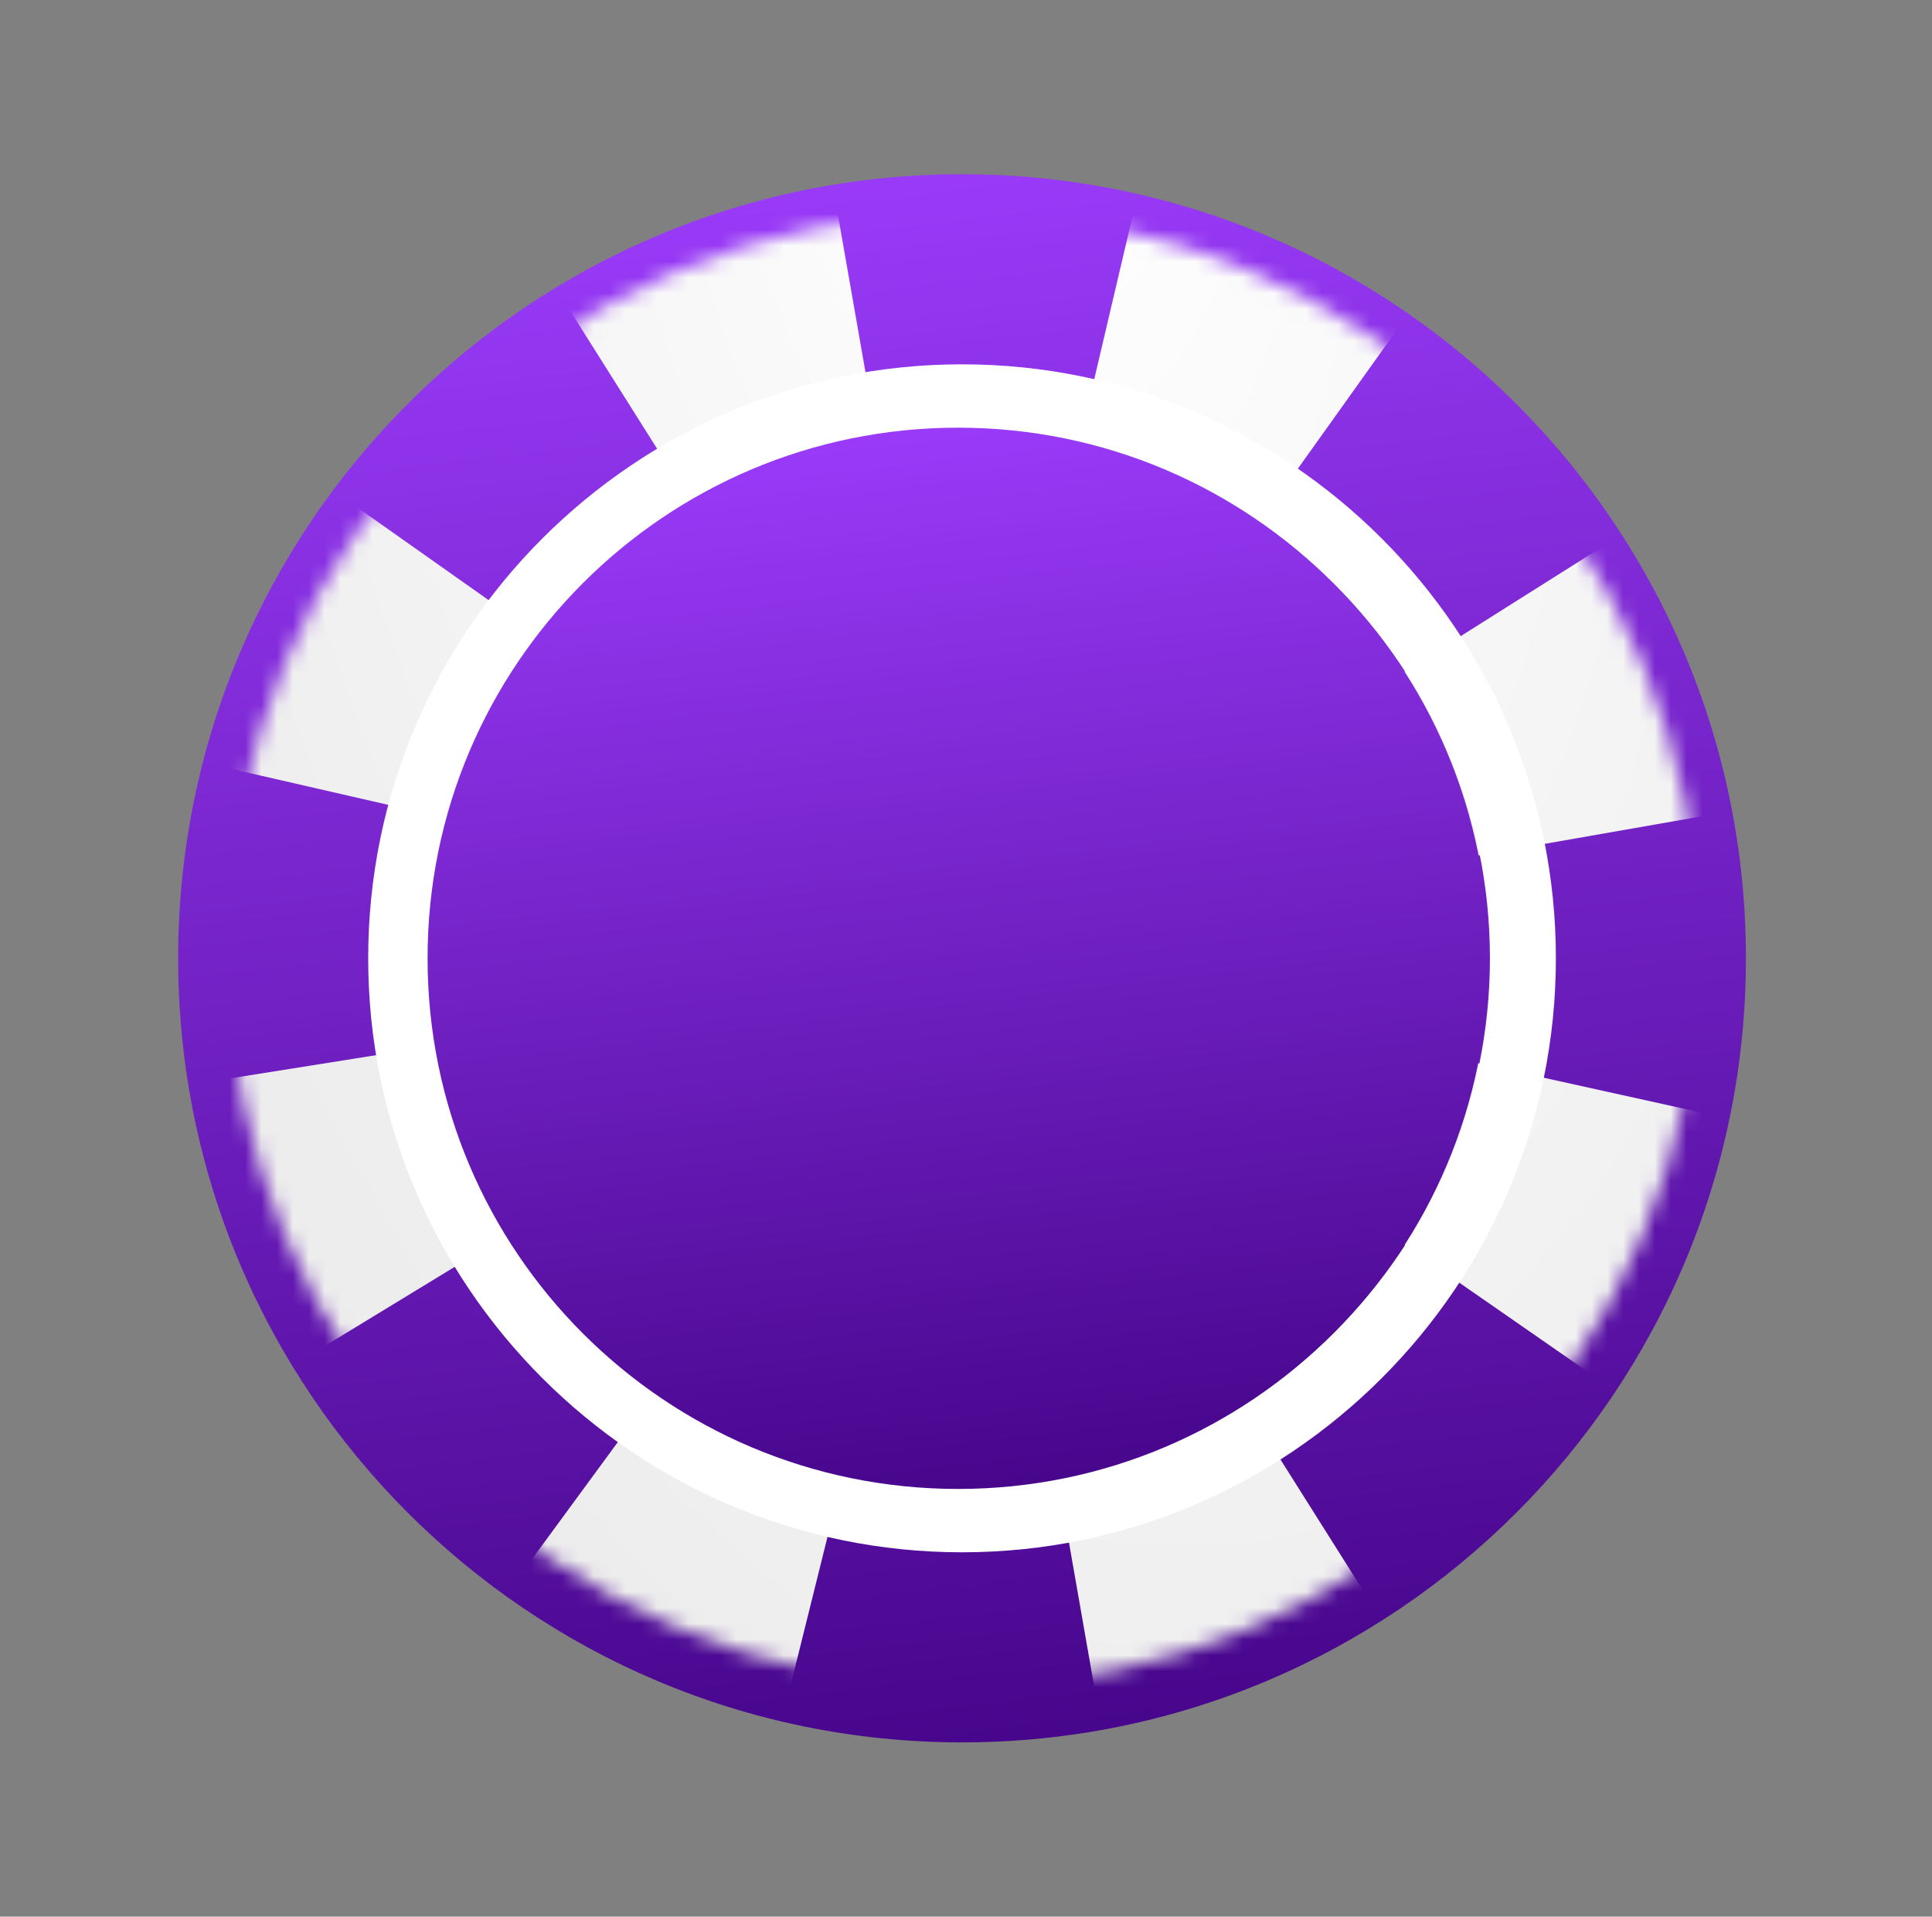
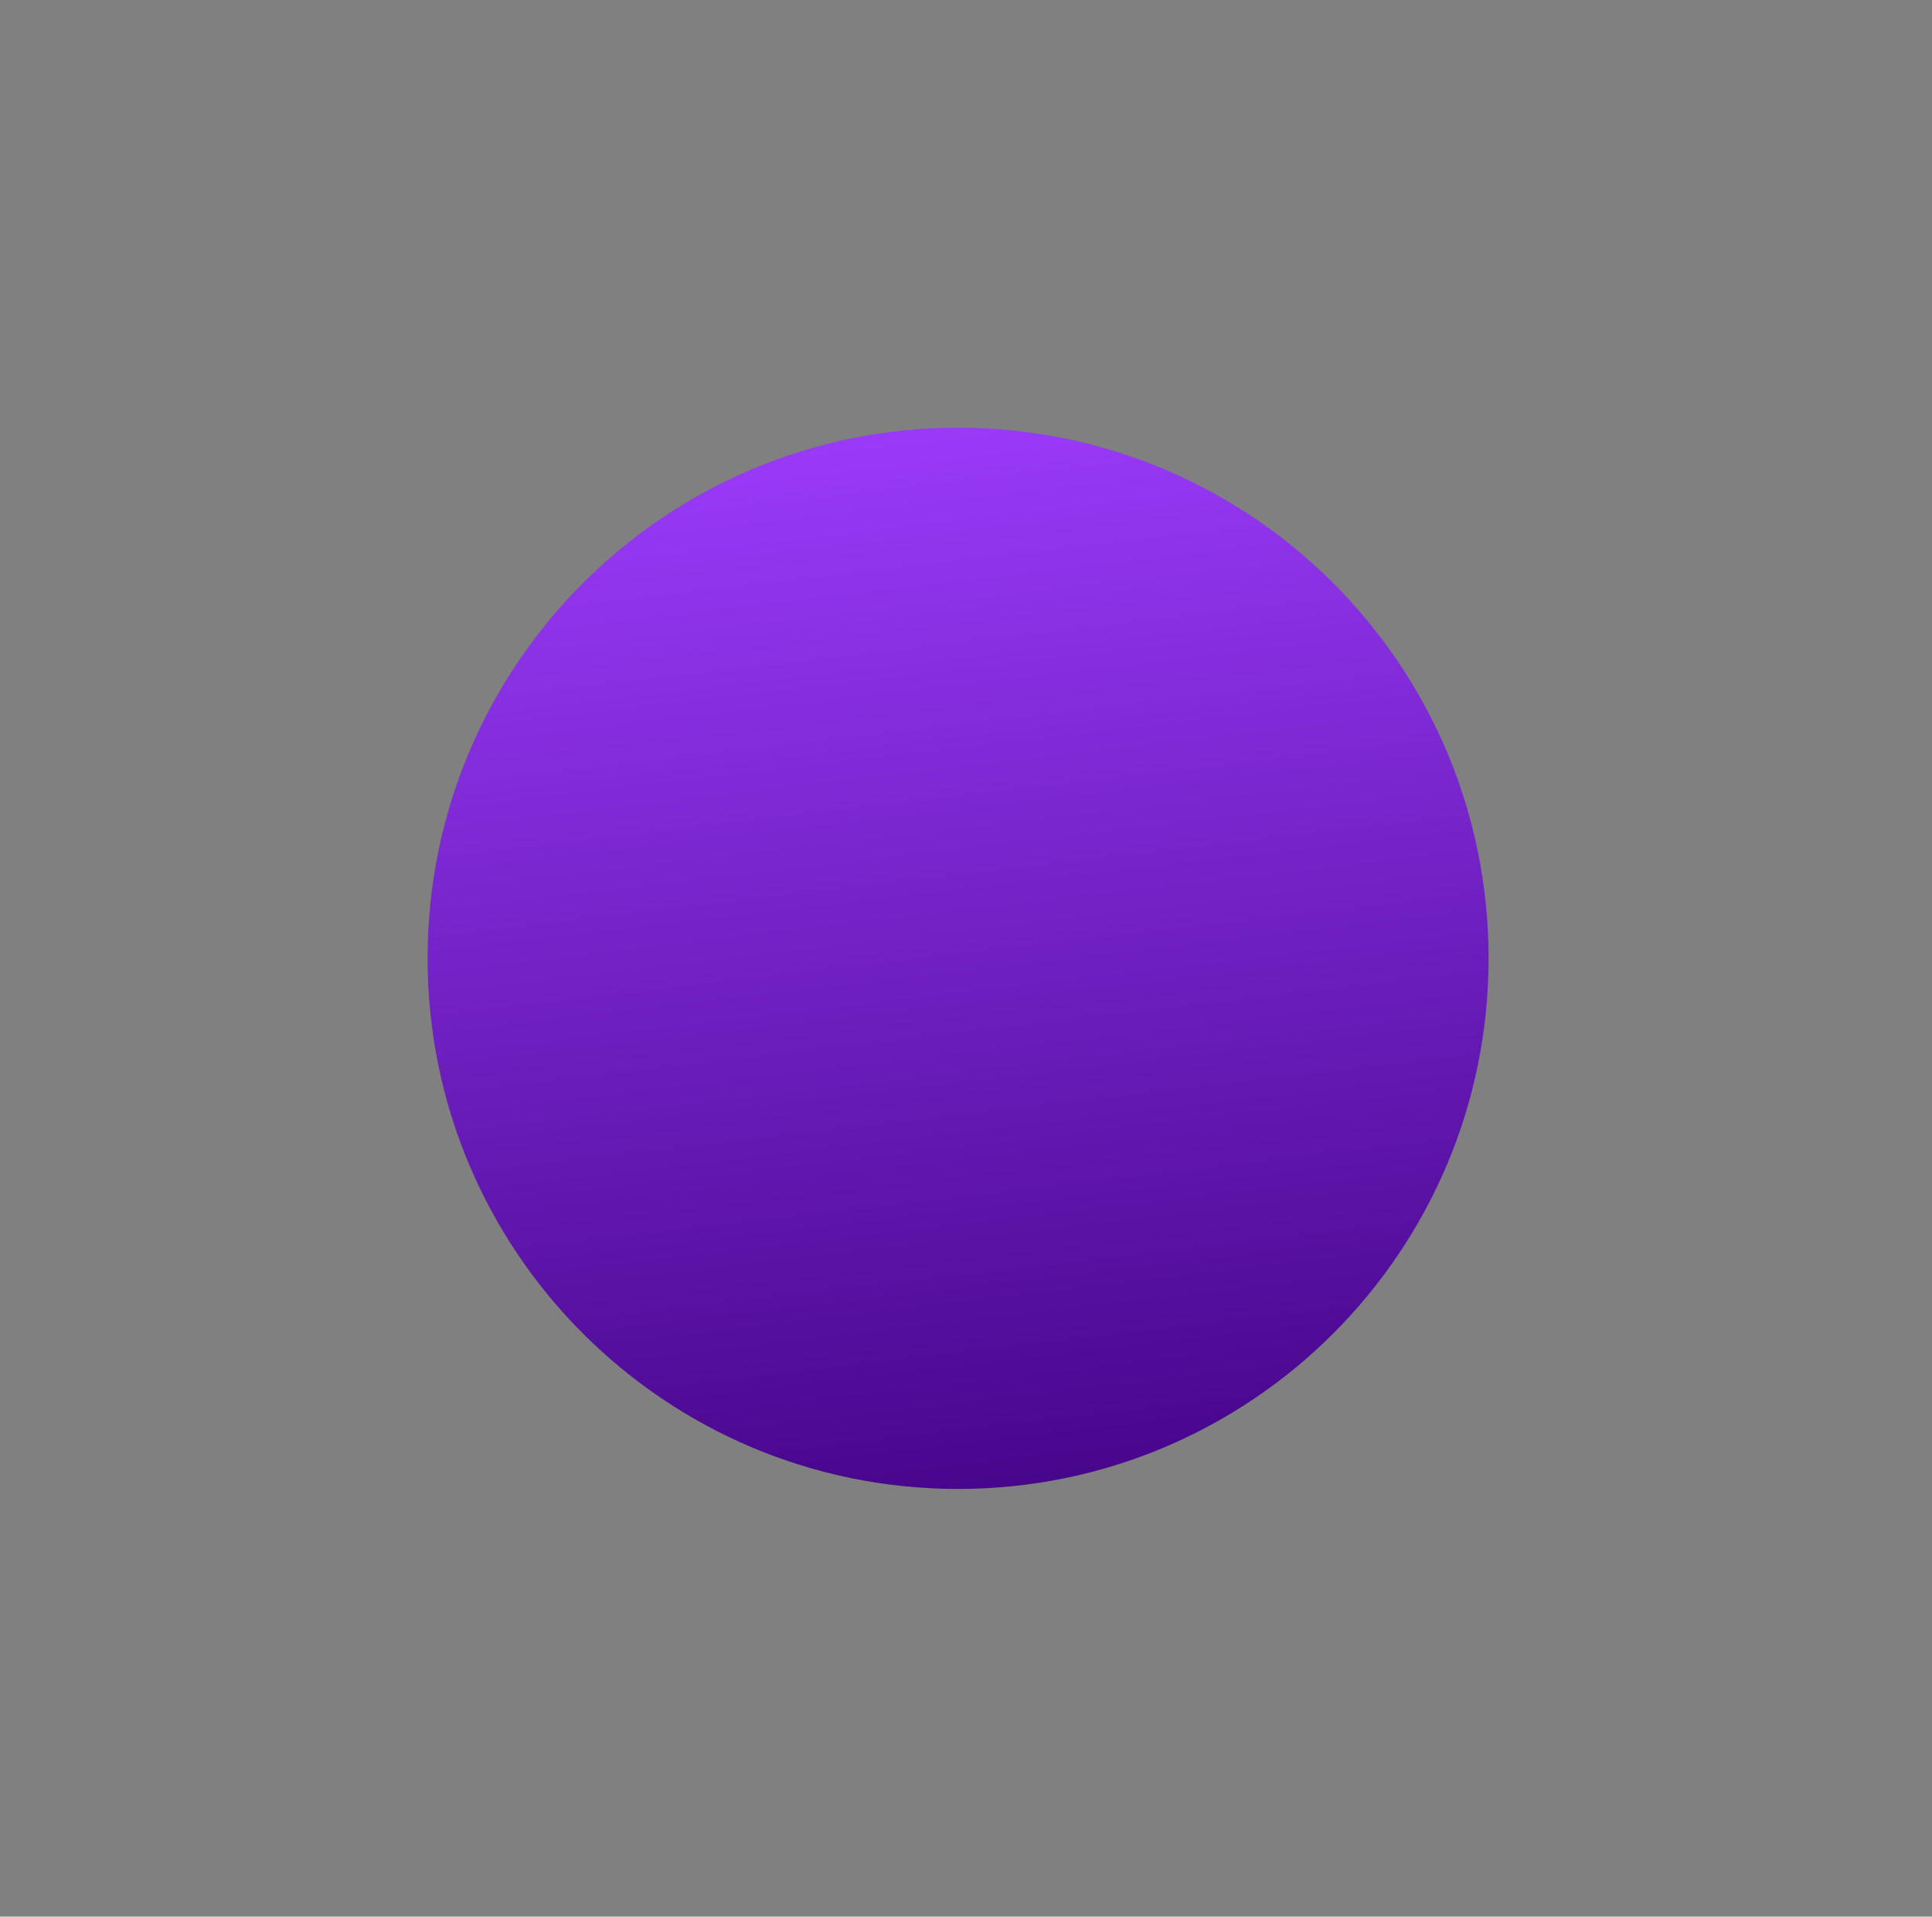
<svg xmlns="http://www.w3.org/2000/svg" width="122" height="121" viewBox="0 0 122 121" fill="none">
  <rect x="0" y="0" width="122" height="121" fill="#808080" stroke="none" />
-   <path d="M60.75 110C88.088 110 110.25 87.838 110.25 60.5C110.25 33.162 88.088 11 60.75 11C33.412 11 11.25 33.162 11.25 60.5C11.25 87.838 33.412 110 60.75 110Z" fill="url(#paint0_linear_1199_1438)" />
  <mask id="mask0_1199_1438" style="mask-type:luminance" maskUnits="userSpaceOnUse" x="14" y="13" width="94" height="94">
    <path d="M60.848 106.436C86.525 106.436 107.34 85.62 107.34 59.943C107.34 34.267 86.525 13.451 60.848 13.451C35.171 13.451 14.355 34.267 14.355 59.943C14.355 85.62 35.171 106.436 60.848 106.436Z" fill="white" />
  </mask>
  <g mask="url(#mask0_1199_1438)">
-     <path fill-rule="evenodd" clip-rule="evenodd" d="M60.866 58.982L47.294 -18.525C47.294 -18.525 32.33 -18.201 18.81 -7.639L60.855 59.029L60.849 59.053L-3.343 13.754C-3.343 13.754 -13.723 24.538 -15.855 41.561L60.831 59.132L60.815 59.198L60.858 59.138L61.023 59.175L60.895 59.086L106.591 -4.915C106.591 -4.915 95.864 -15.354 78.852 -17.58L60.866 58.982ZM61.414 59.6L139.011 46.012C139.011 46.012 138.687 31.047 128.125 17.528L61.414 59.6ZM127.038 105.188L62.316 60.274L139.329 77.281C137.331 94.321 127.038 105.188 127.038 105.188ZM61.118 60.916L61.099 60.81L61.144 60.881L61.292 60.68L61.214 60.992L103.171 127.523C89.652 138.085 74.687 138.409 74.687 138.409L61.165 61.188L42.261 137.217C25.279 134.772 14.688 124.195 14.688 124.195L61.118 60.916ZM60.167 60.819L-17.633 73.201C-17.633 73.201 -17.541 88.168 -7.189 101.849L60.167 60.819Z" fill="url(#paint1_radial_1199_1438)" />
-   </g>
-   <path d="M60.749 98C40.072 98 23.25 81.179 23.25 60.5C23.25 39.822 40.072 23 60.749 23C81.426 23 98.25 39.822 98.25 60.5C98.25 81.179 81.426 98 60.749 98ZM60.749 27.165C42.369 27.165 27.415 42.121 27.415 60.5C27.415 78.879 42.369 93.835 60.749 93.835C79.131 93.835 94.085 78.879 94.085 60.5C94.085 42.121 79.129 27.165 60.749 27.165Z" fill="white" />
+     </g>
  <path d="M60.5 94C79.001 94 94 79.002 94 60.5C94 41.998 79.001 27 60.5 27C41.998 27 27 41.998 27 60.5C27 79.002 41.998 94 60.5 94Z" fill="url(#paint2_linear_1199_1438)" />
  <defs>
    <linearGradient id="paint0_linear_1199_1438" x1="60.75" y1="11" x2="73.609" y2="120.586" gradientUnits="userSpaceOnUse">
      <stop stop-color="#993AF8" />
      <stop offset="1" stop-color="#3D007F" />
    </linearGradient>
    <radialGradient id="paint1_radial_1199_1438" cx="0" cy="0" r="1" gradientUnits="userSpaceOnUse" gradientTransform="translate(65.119 2.992) rotate(81.573) scale(119.214 64.636)">
      <stop stop-color="white" />
      <stop offset="1" stop-color="#EDEDED" />
    </radialGradient>
    <linearGradient id="paint2_linear_1199_1438" x1="60.5" y1="27" x2="69.203" y2="101.164" gradientUnits="userSpaceOnUse">
      <stop stop-color="#993AF8" />
      <stop offset="1" stop-color="#3D007F" />
    </linearGradient>
  </defs>
</svg>